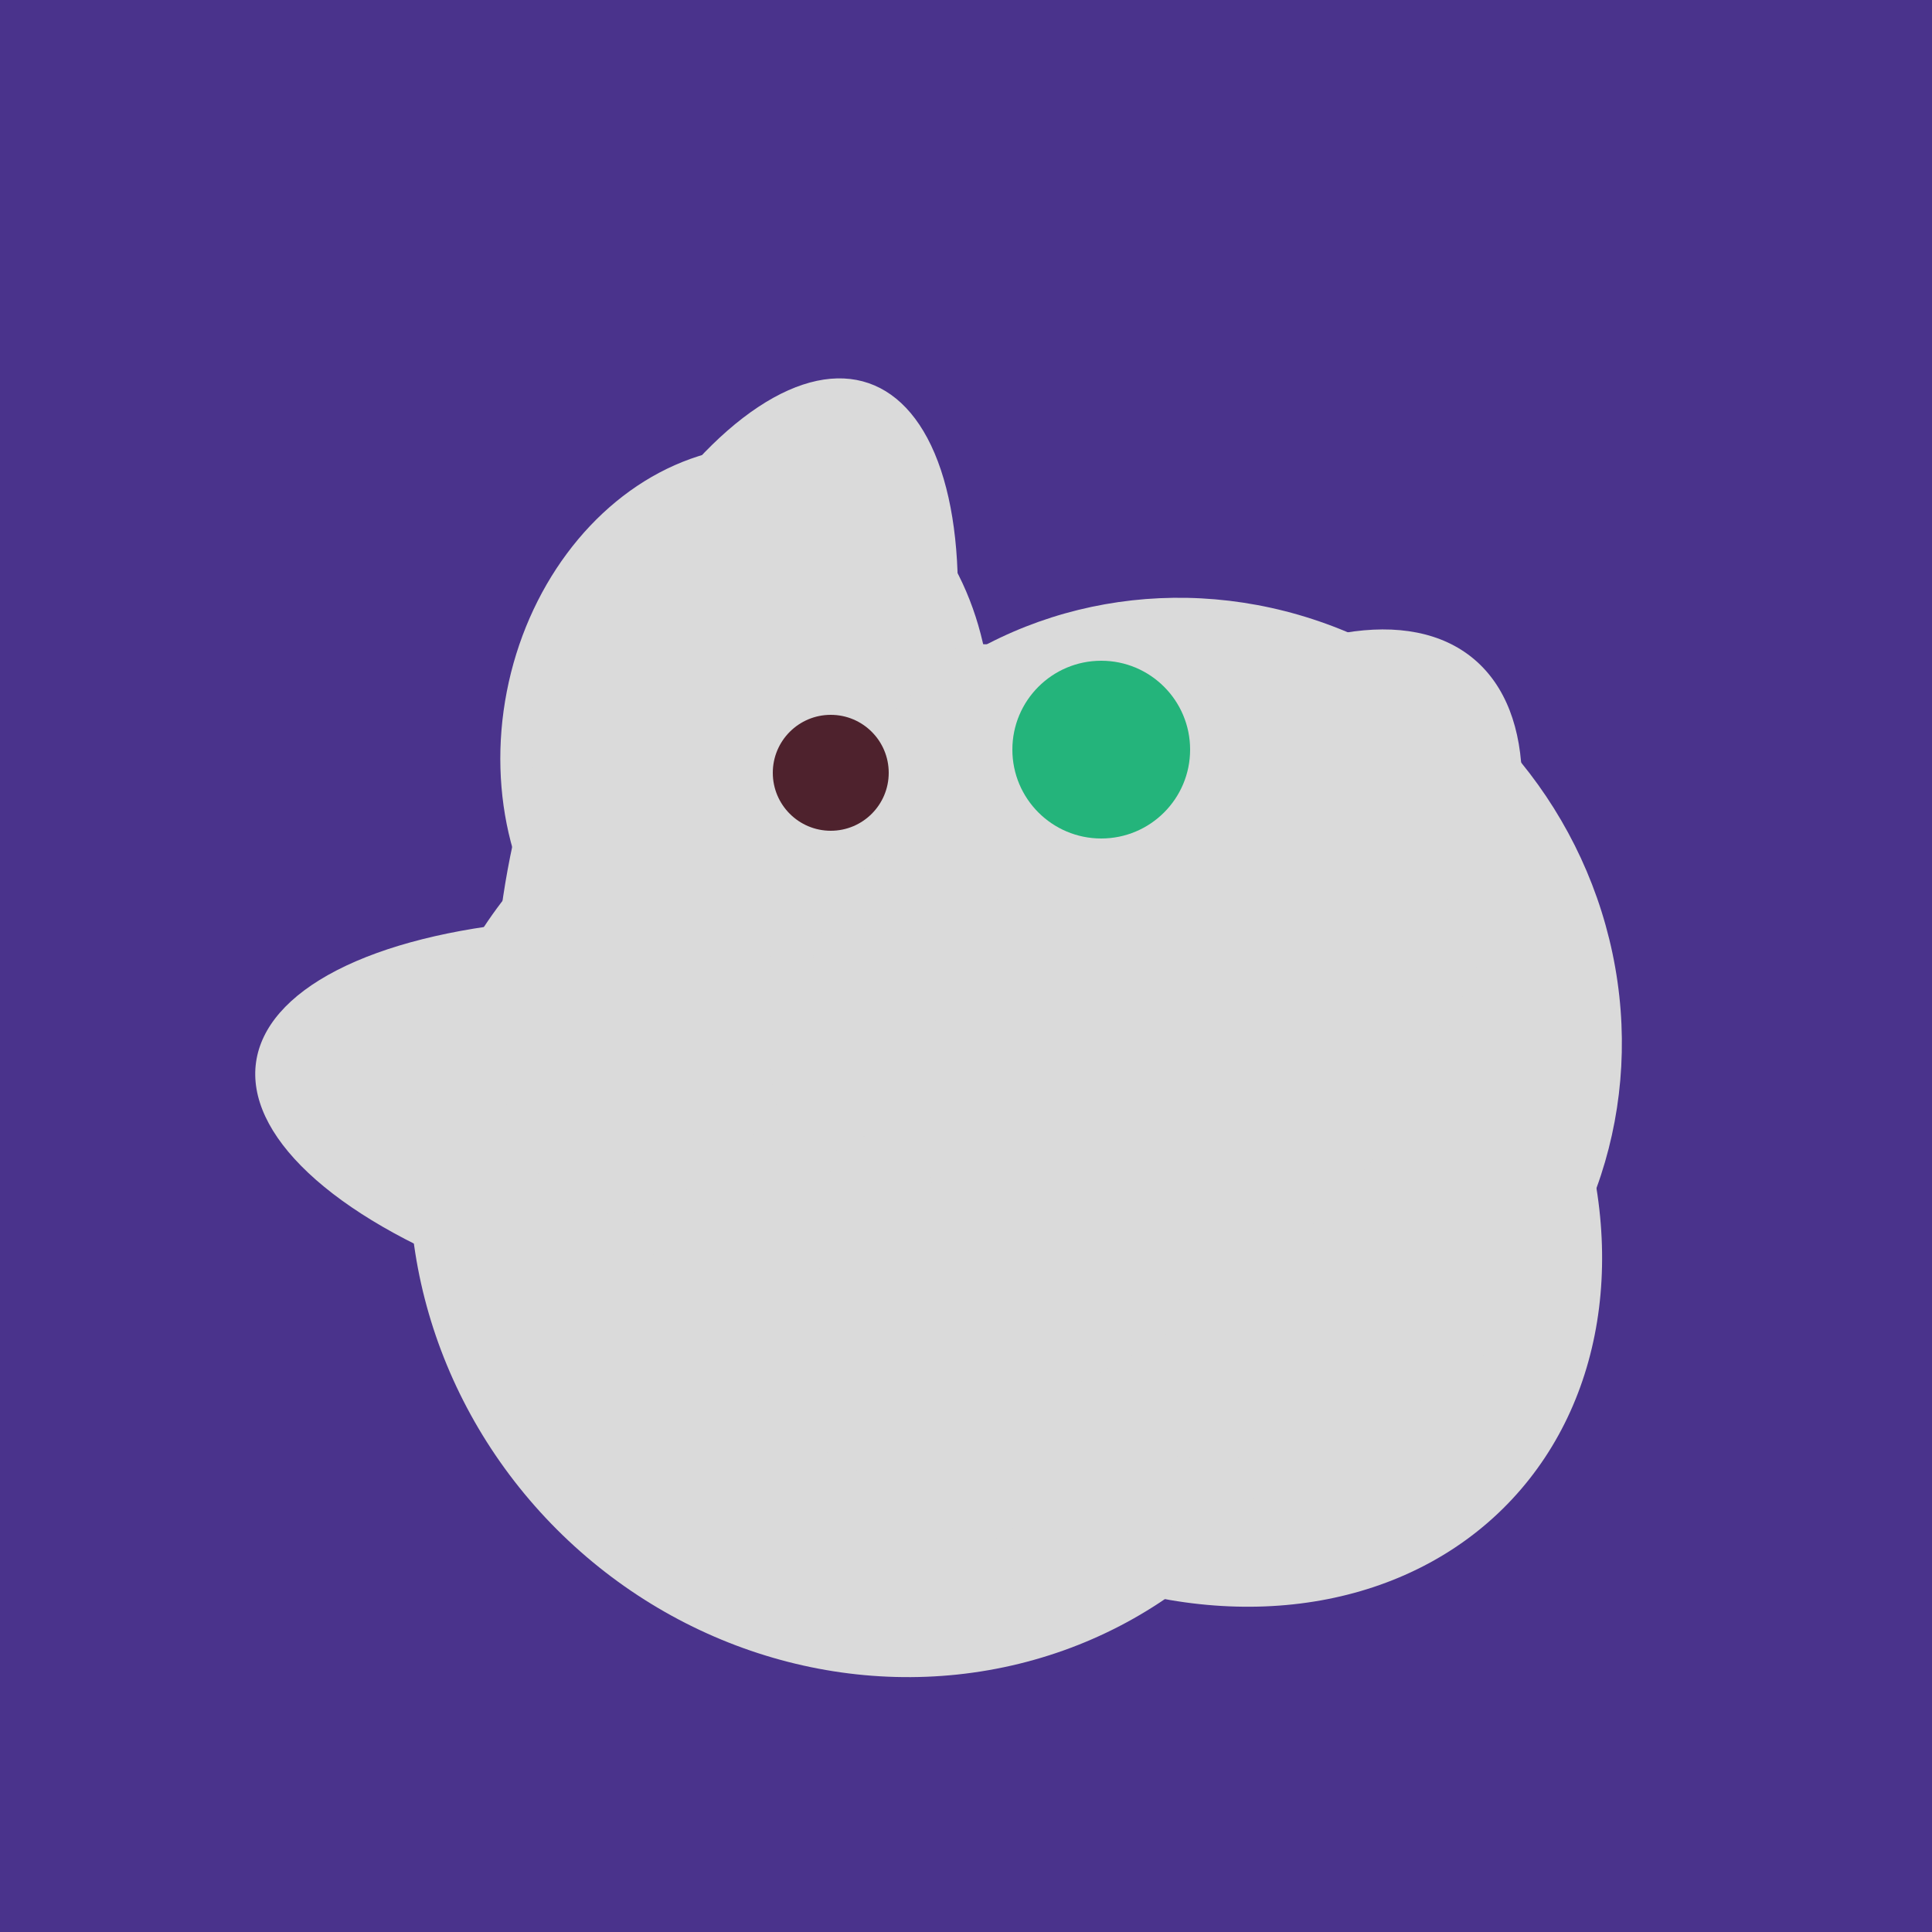
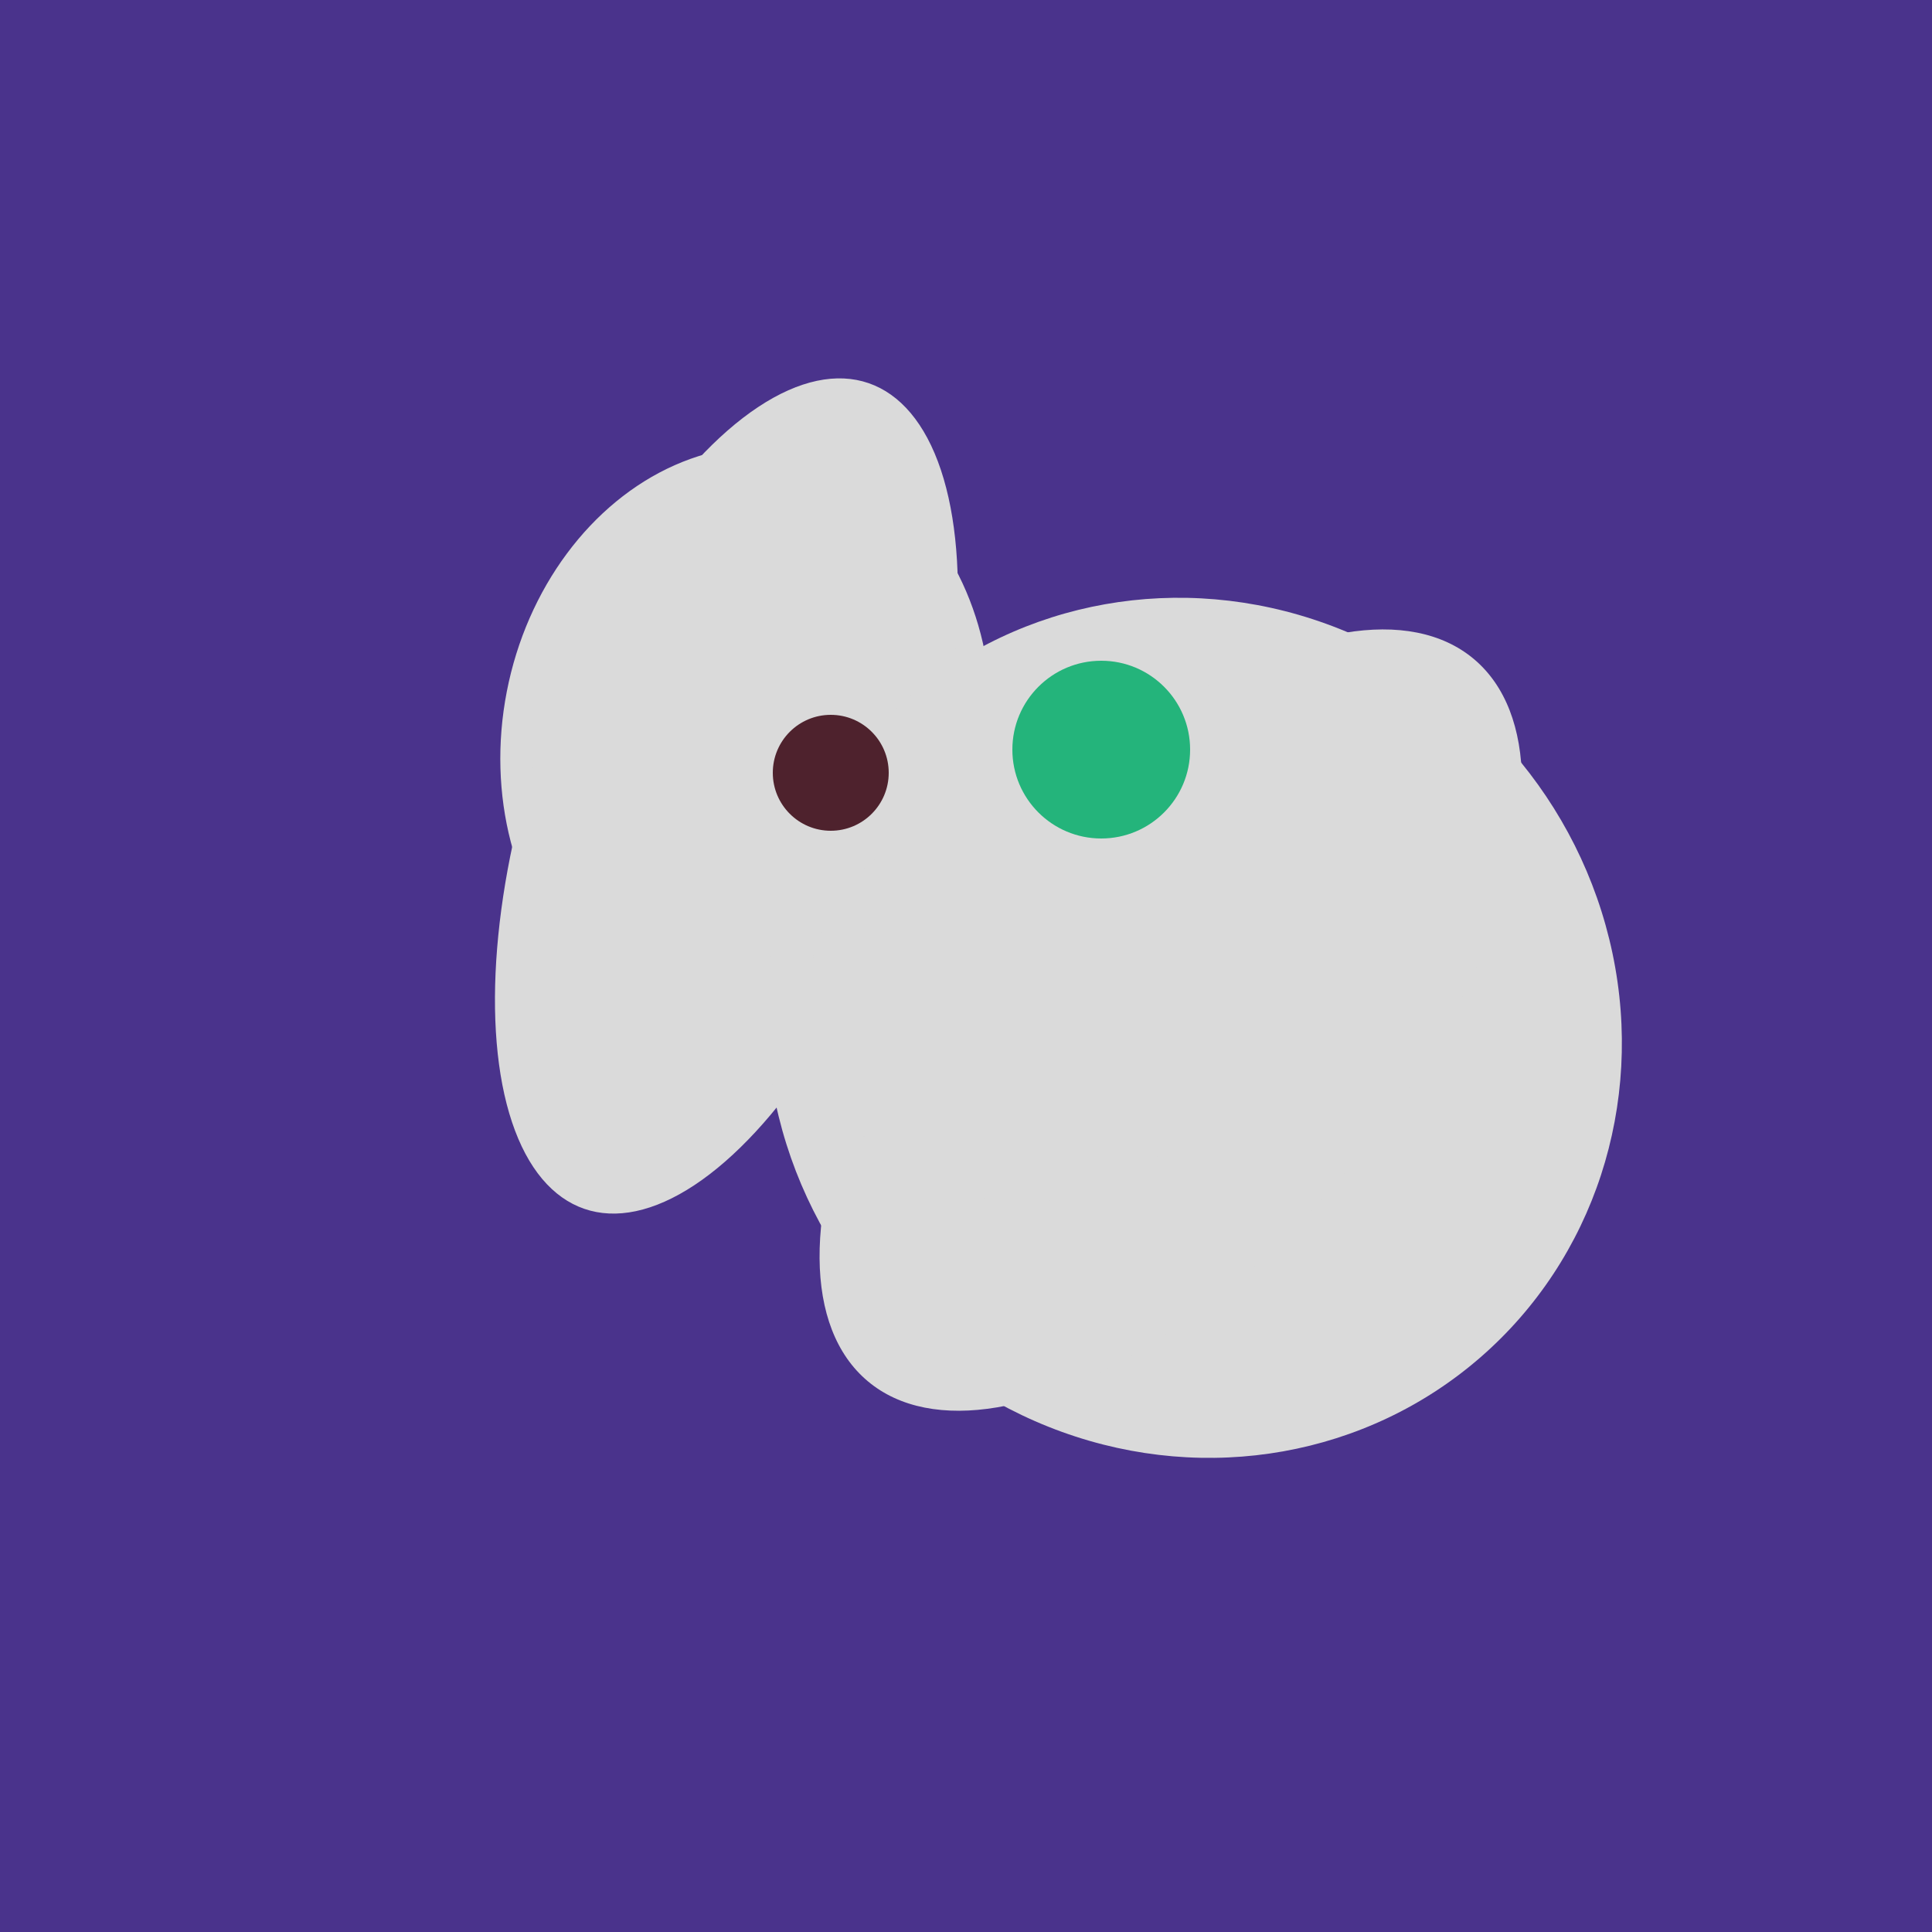
<svg xmlns="http://www.w3.org/2000/svg" width="500" height="500">
  <rect width="500" height="500" fill="#4a338c" />
  <ellipse cx="193" cy="191" rx="63" ry="76" transform="rotate(191, 193, 191)" fill="rgb(218,218,218)" />
-   <ellipse cx="195" cy="293" rx="53" ry="130" transform="rotate(98, 195, 293)" fill="rgb(218,218,218)" />
-   <ellipse cx="229" cy="311" rx="120" ry="126" transform="rotate(315, 229, 311)" fill="rgb(218,218,218)" />
-   <ellipse cx="297" cy="300" rx="129" ry="103" transform="rotate(223, 297, 300)" fill="rgb(218,218,218)" />
-   <ellipse cx="267" cy="282" rx="106" ry="121" transform="rotate(141, 267, 282)" fill="rgb(218,218,218)" />
  <ellipse cx="188" cy="206" rx="50" ry="113" transform="rotate(19, 188, 206)" fill="rgb(218,218,218)" />
  <ellipse cx="309" cy="266" rx="113" ry="109" transform="rotate(49, 309, 266)" fill="rgb(218,218,218)" />
  <ellipse cx="303" cy="264" rx="122" ry="60" transform="rotate(130, 303, 264)" fill="rgb(218,218,218)" />
  <ellipse cx="264" cy="260" rx="55" ry="51" transform="rotate(185, 264, 260)" fill="rgb(218,218,218)" />
-   <ellipse cx="307" cy="266" rx="81" ry="59" transform="rotate(129, 307, 266)" fill="rgb(218,218,218)" />
  <circle cx="215" cy="200" r="15" fill="rgb(78,34,45)" />
  <circle cx="285" cy="194" r="23" fill="rgb(36,180,123)" />
</svg>